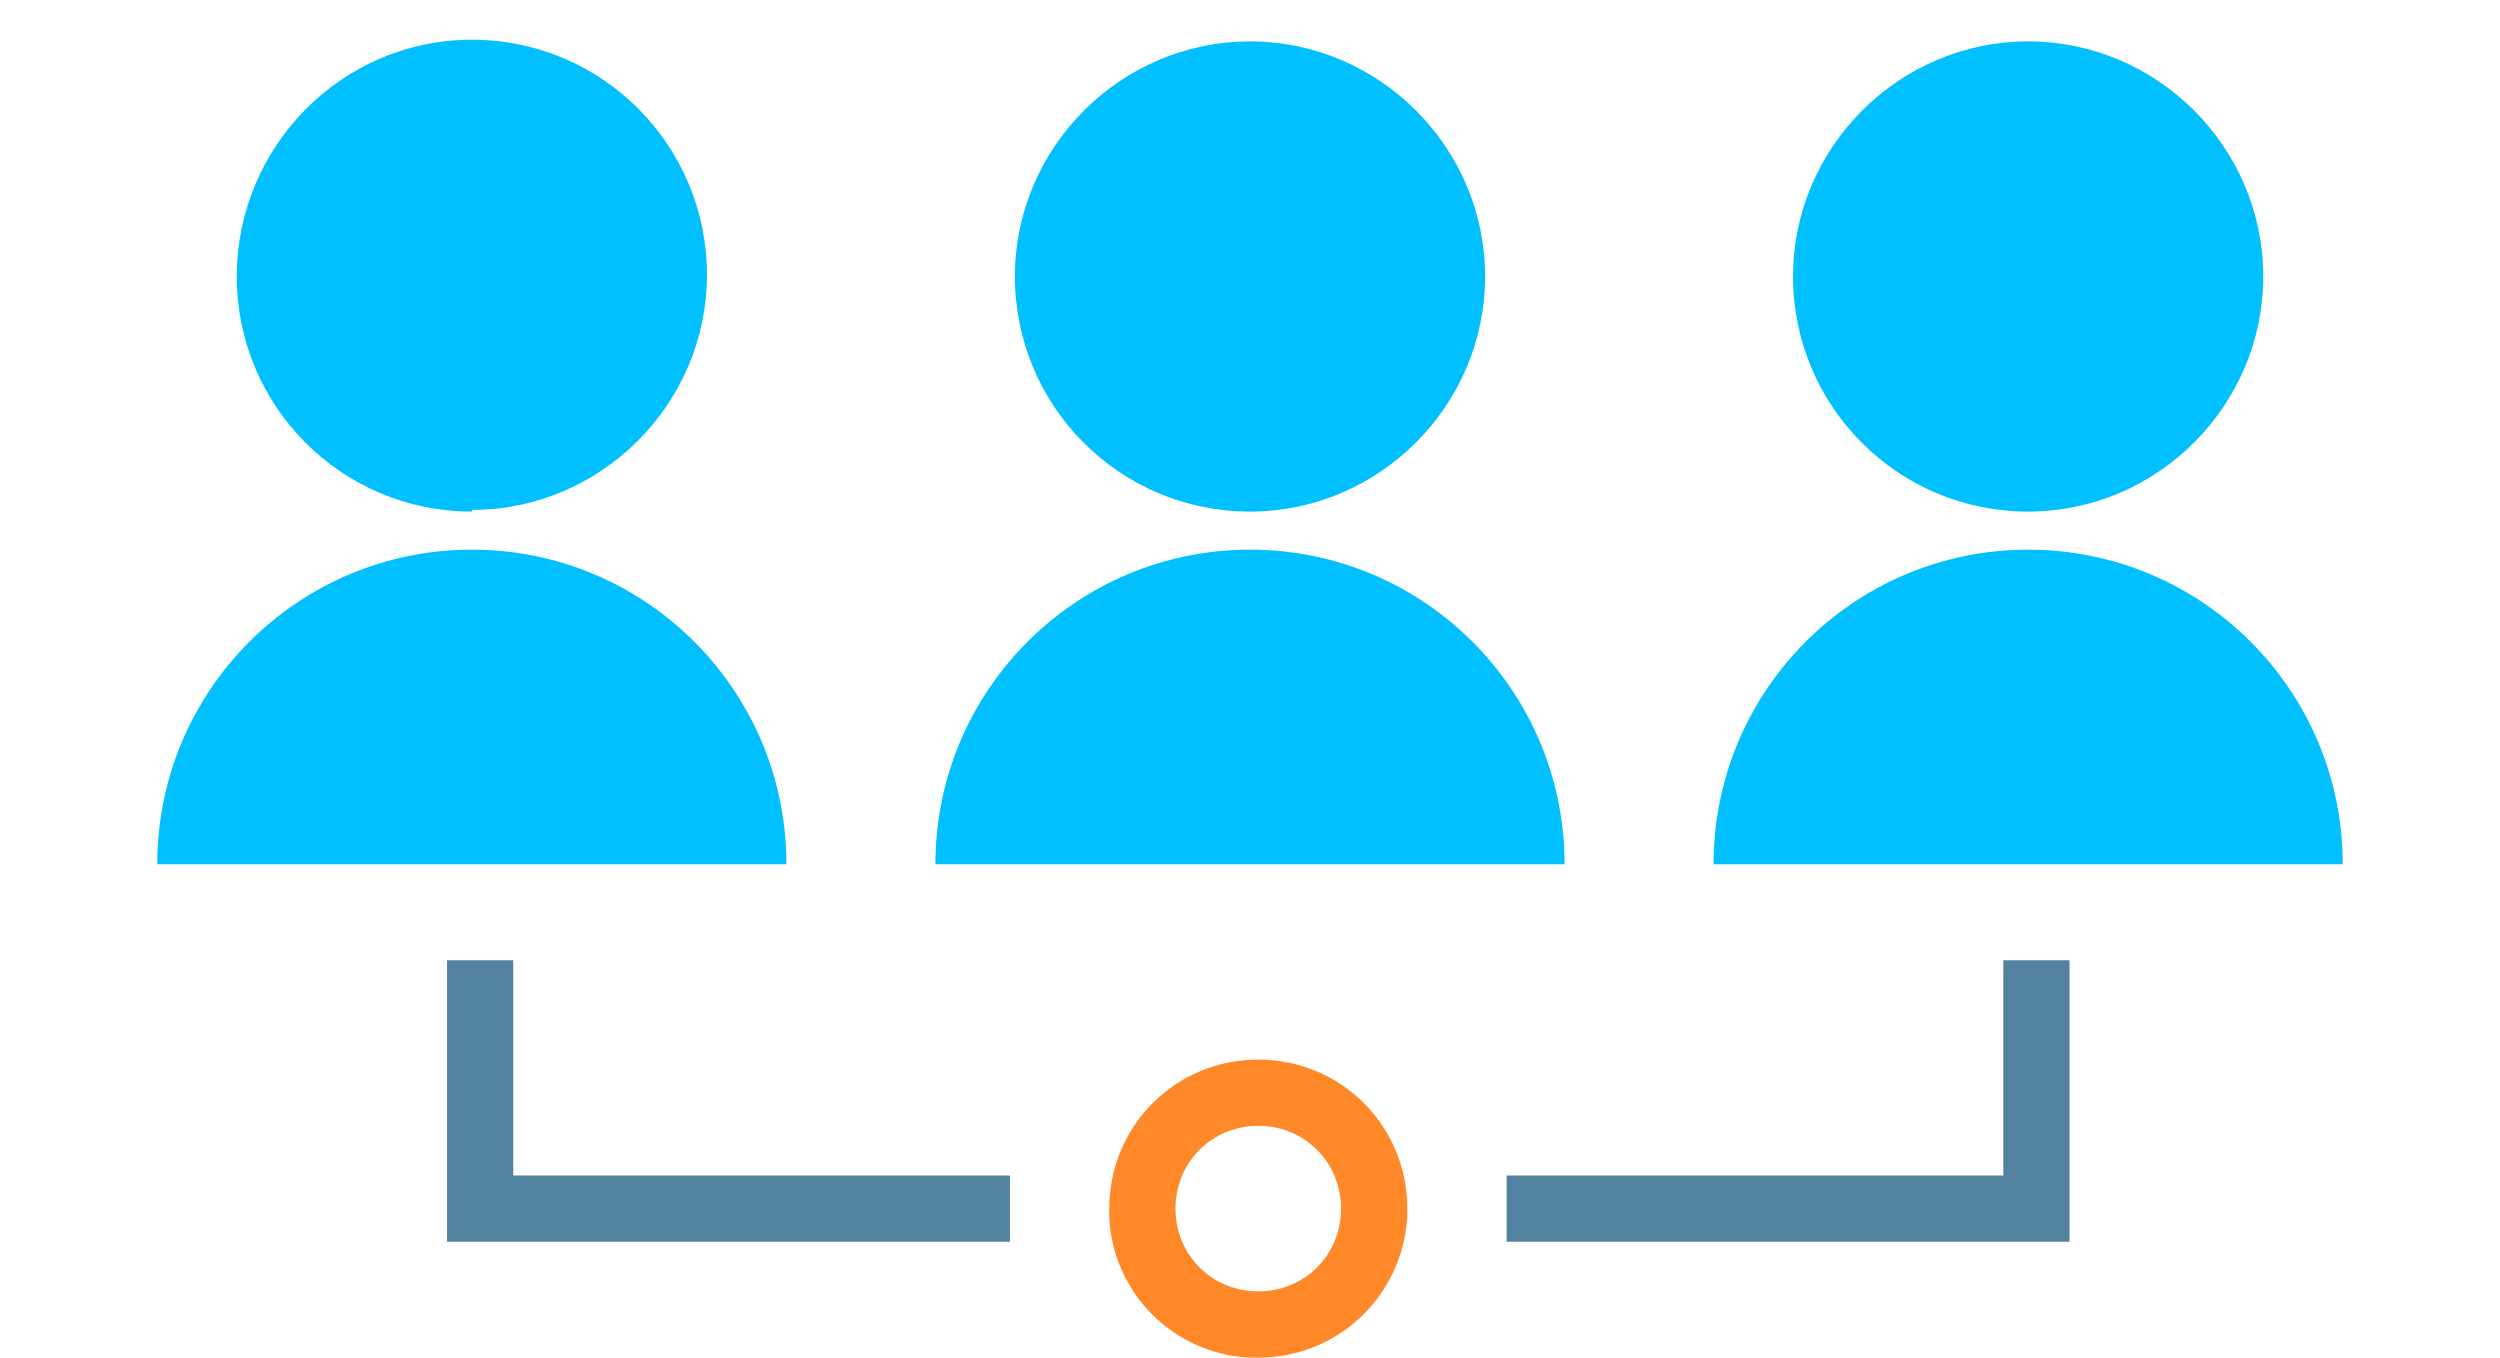
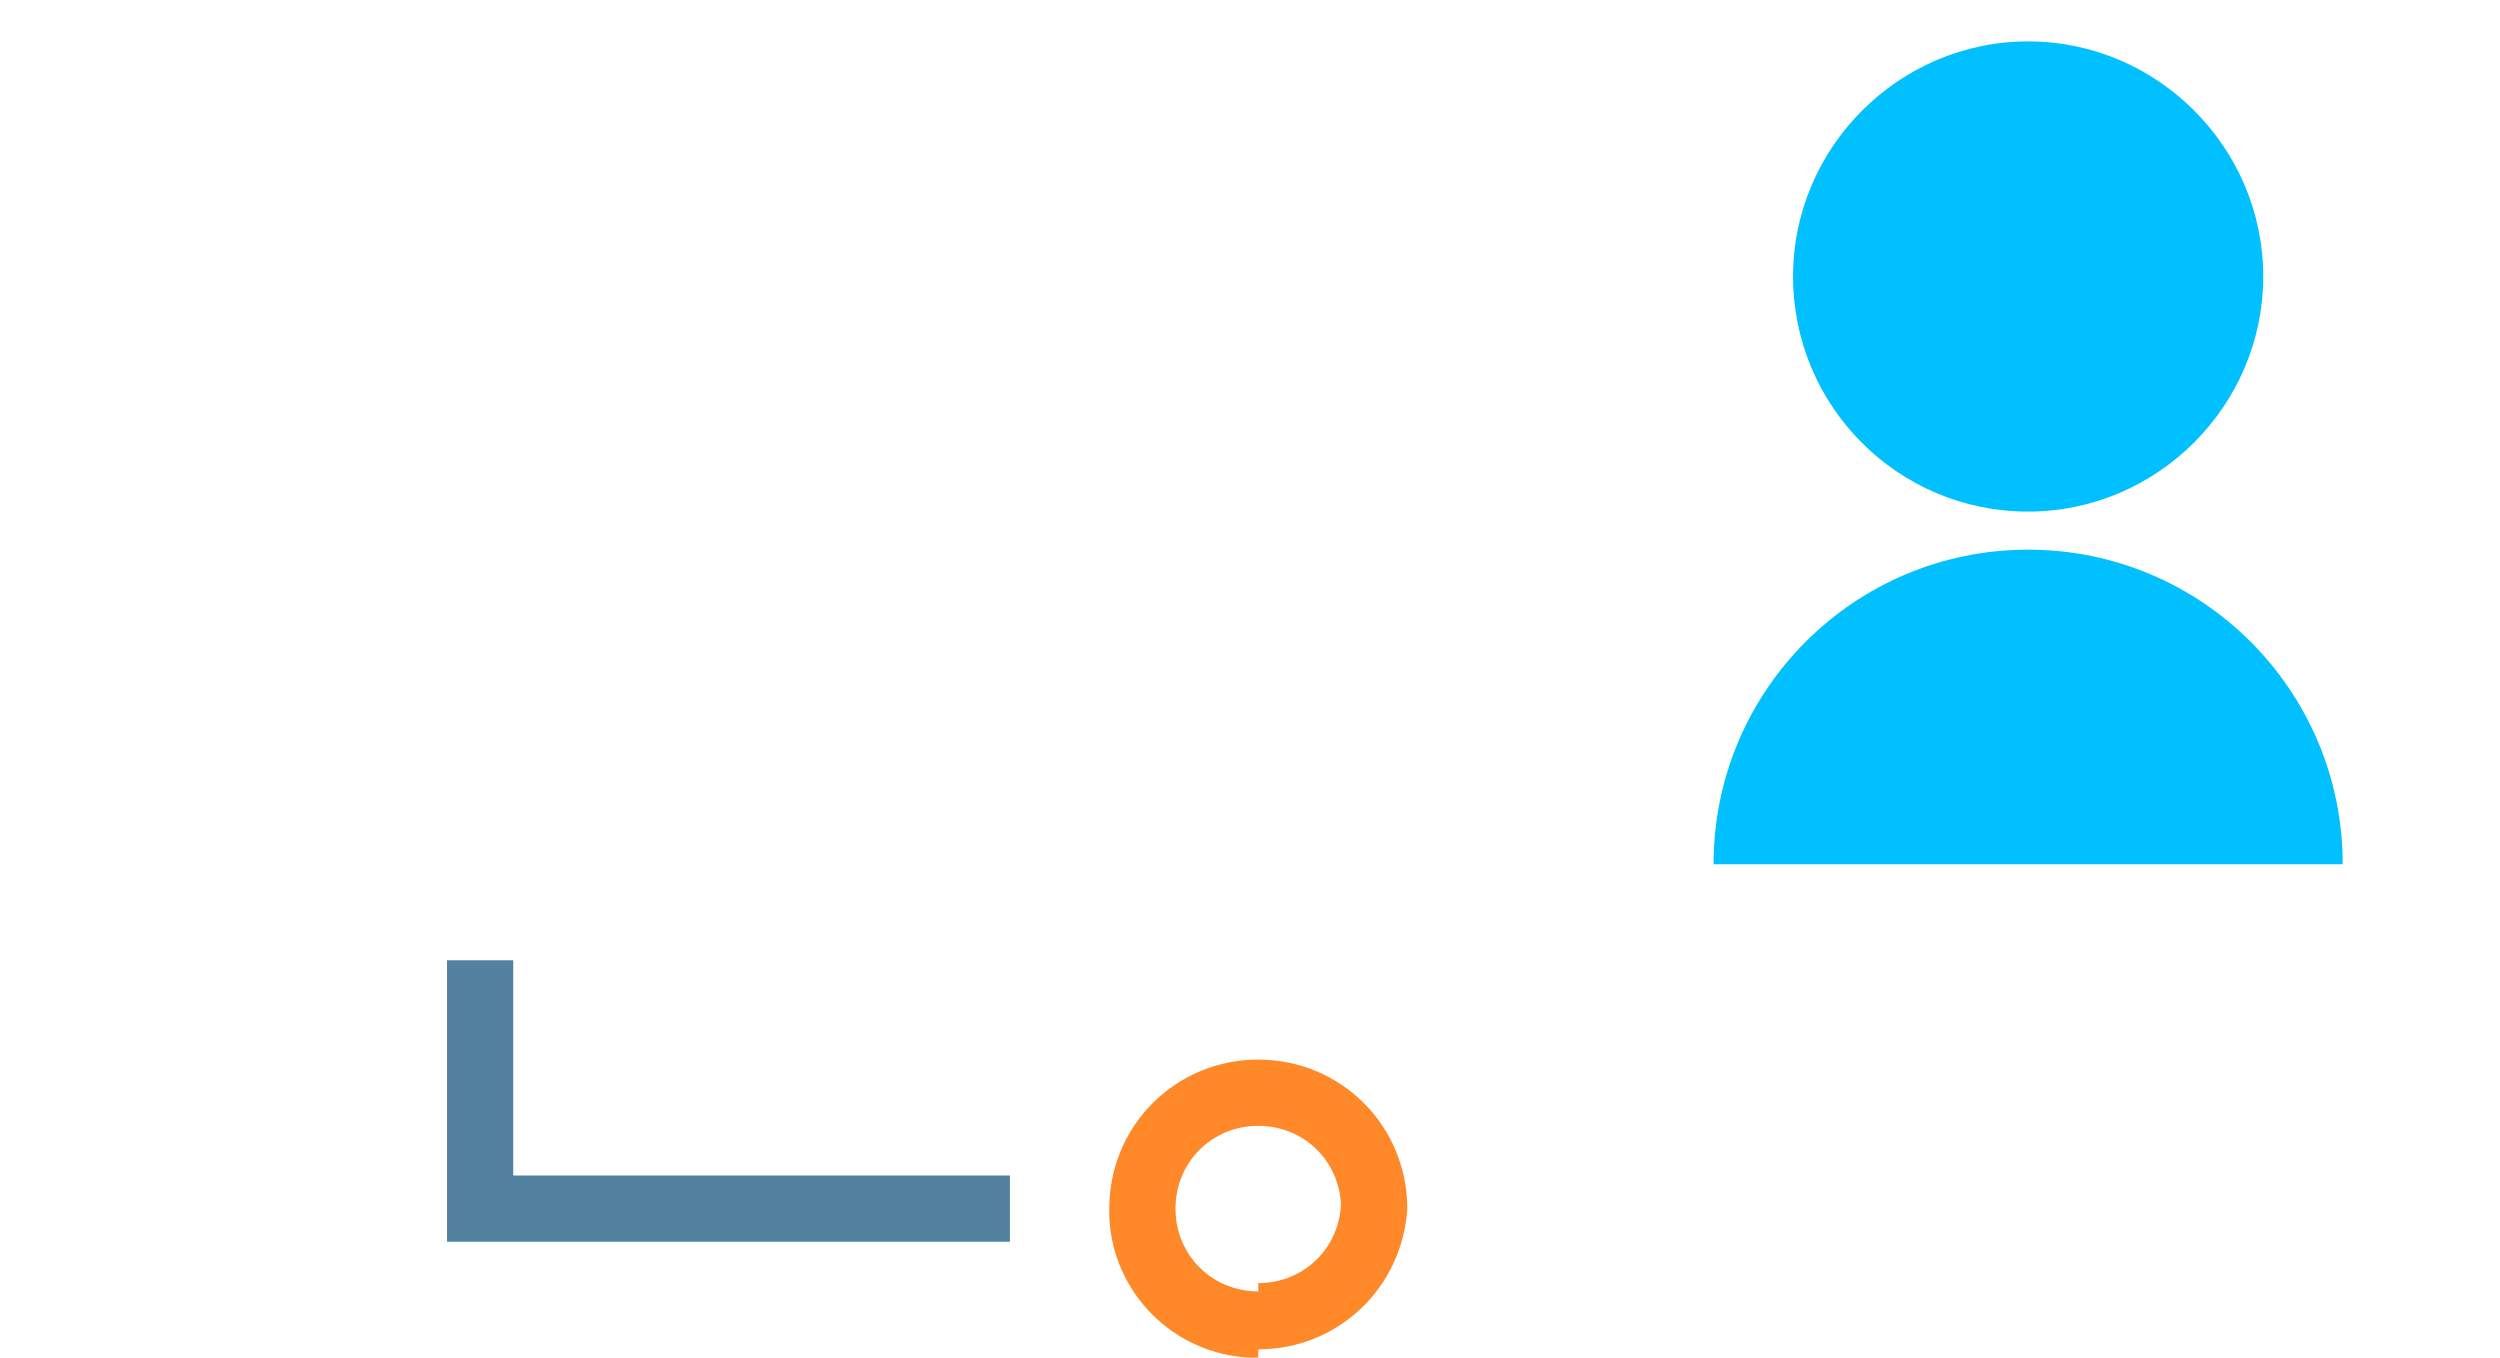
<svg xmlns="http://www.w3.org/2000/svg" id="Layer_1" version="1.1" viewBox="0 0 151 82">
  <defs>
    <style>
      .st0 {
        fill: none;
      }

      .st1 {
        fill: #ff8829;
      }

      .st2 {
        fill: #5382a1;
      }

      .st3 {
        fill: #00c0ff;
      }

      .st4 {
        clip-path: url(#clippath);
      }
    </style>
    <clipPath id="clippath">
      <rect class="st0" width="151" height="82" />
    </clipPath>
  </defs>
  <g class="st4">
    <g>
-       <path class="st3" d="M9.5,52.2c0-10.5,8.5-19,19-19s19,8.5,19,19H9.5ZM28.5,30.9c-7.9,0-14.2-6.4-14.2-14.2S20.6,2.4,28.5,2.4s14.2,6.4,14.2,14.2-6.4,14.2-14.2,14.2Z" />
      <path class="st3" d="M103.5,52.2c0-10.5,8.5-19,19-19s19,8.5,19,19h-38ZM122.5,30.9c-7.9,0-14.2-6.4-14.2-14.2s6.4-14.2,14.2-14.2,14.2,6.4,14.2,14.2-6.4,14.2-14.2,14.2Z" />
-       <path class="st3" d="M56.5,52.2c0-10.5,8.5-19,19-19s19,8.5,19,19h-38ZM75.5,30.9c-7.9,0-14.2-6.4-14.2-14.2s6.4-14.2,14.2-14.2,14.2,6.4,14.2,14.2-6.4,14.2-14.2,14.2Z" />
      <path class="st2" d="M31,58v13h30v4H27v-17h4Z" />
-       <path class="st2" d="M121,58v13h-30v4h34v-17h-4Z" />
-       <path class="st1" d="M81,73c0-2.8-2.2-5-5-5s-5,2.2-5,5,2.2,5,5,5v4h-.5c-4.6-.2-8.3-3.9-8.5-8.5v-.5c0-5,4-9,9-9s9,4,9,9v.5c-.3,4.8-4.2,8.5-9,8.5v-4c2.8,0,5-2.2,5-5Z" />
+       <path class="st1" d="M81,73c0-2.8-2.2-5-5-5s-5,2.2-5,5,2.2,5,5,5v4h-.5c-4.6-.2-8.3-3.9-8.5-8.5v-.5c0-5,4-9,9-9s9,4,9,9c-.3,4.8-4.2,8.5-9,8.5v-4c2.8,0,5-2.2,5-5Z" />
    </g>
  </g>
</svg>